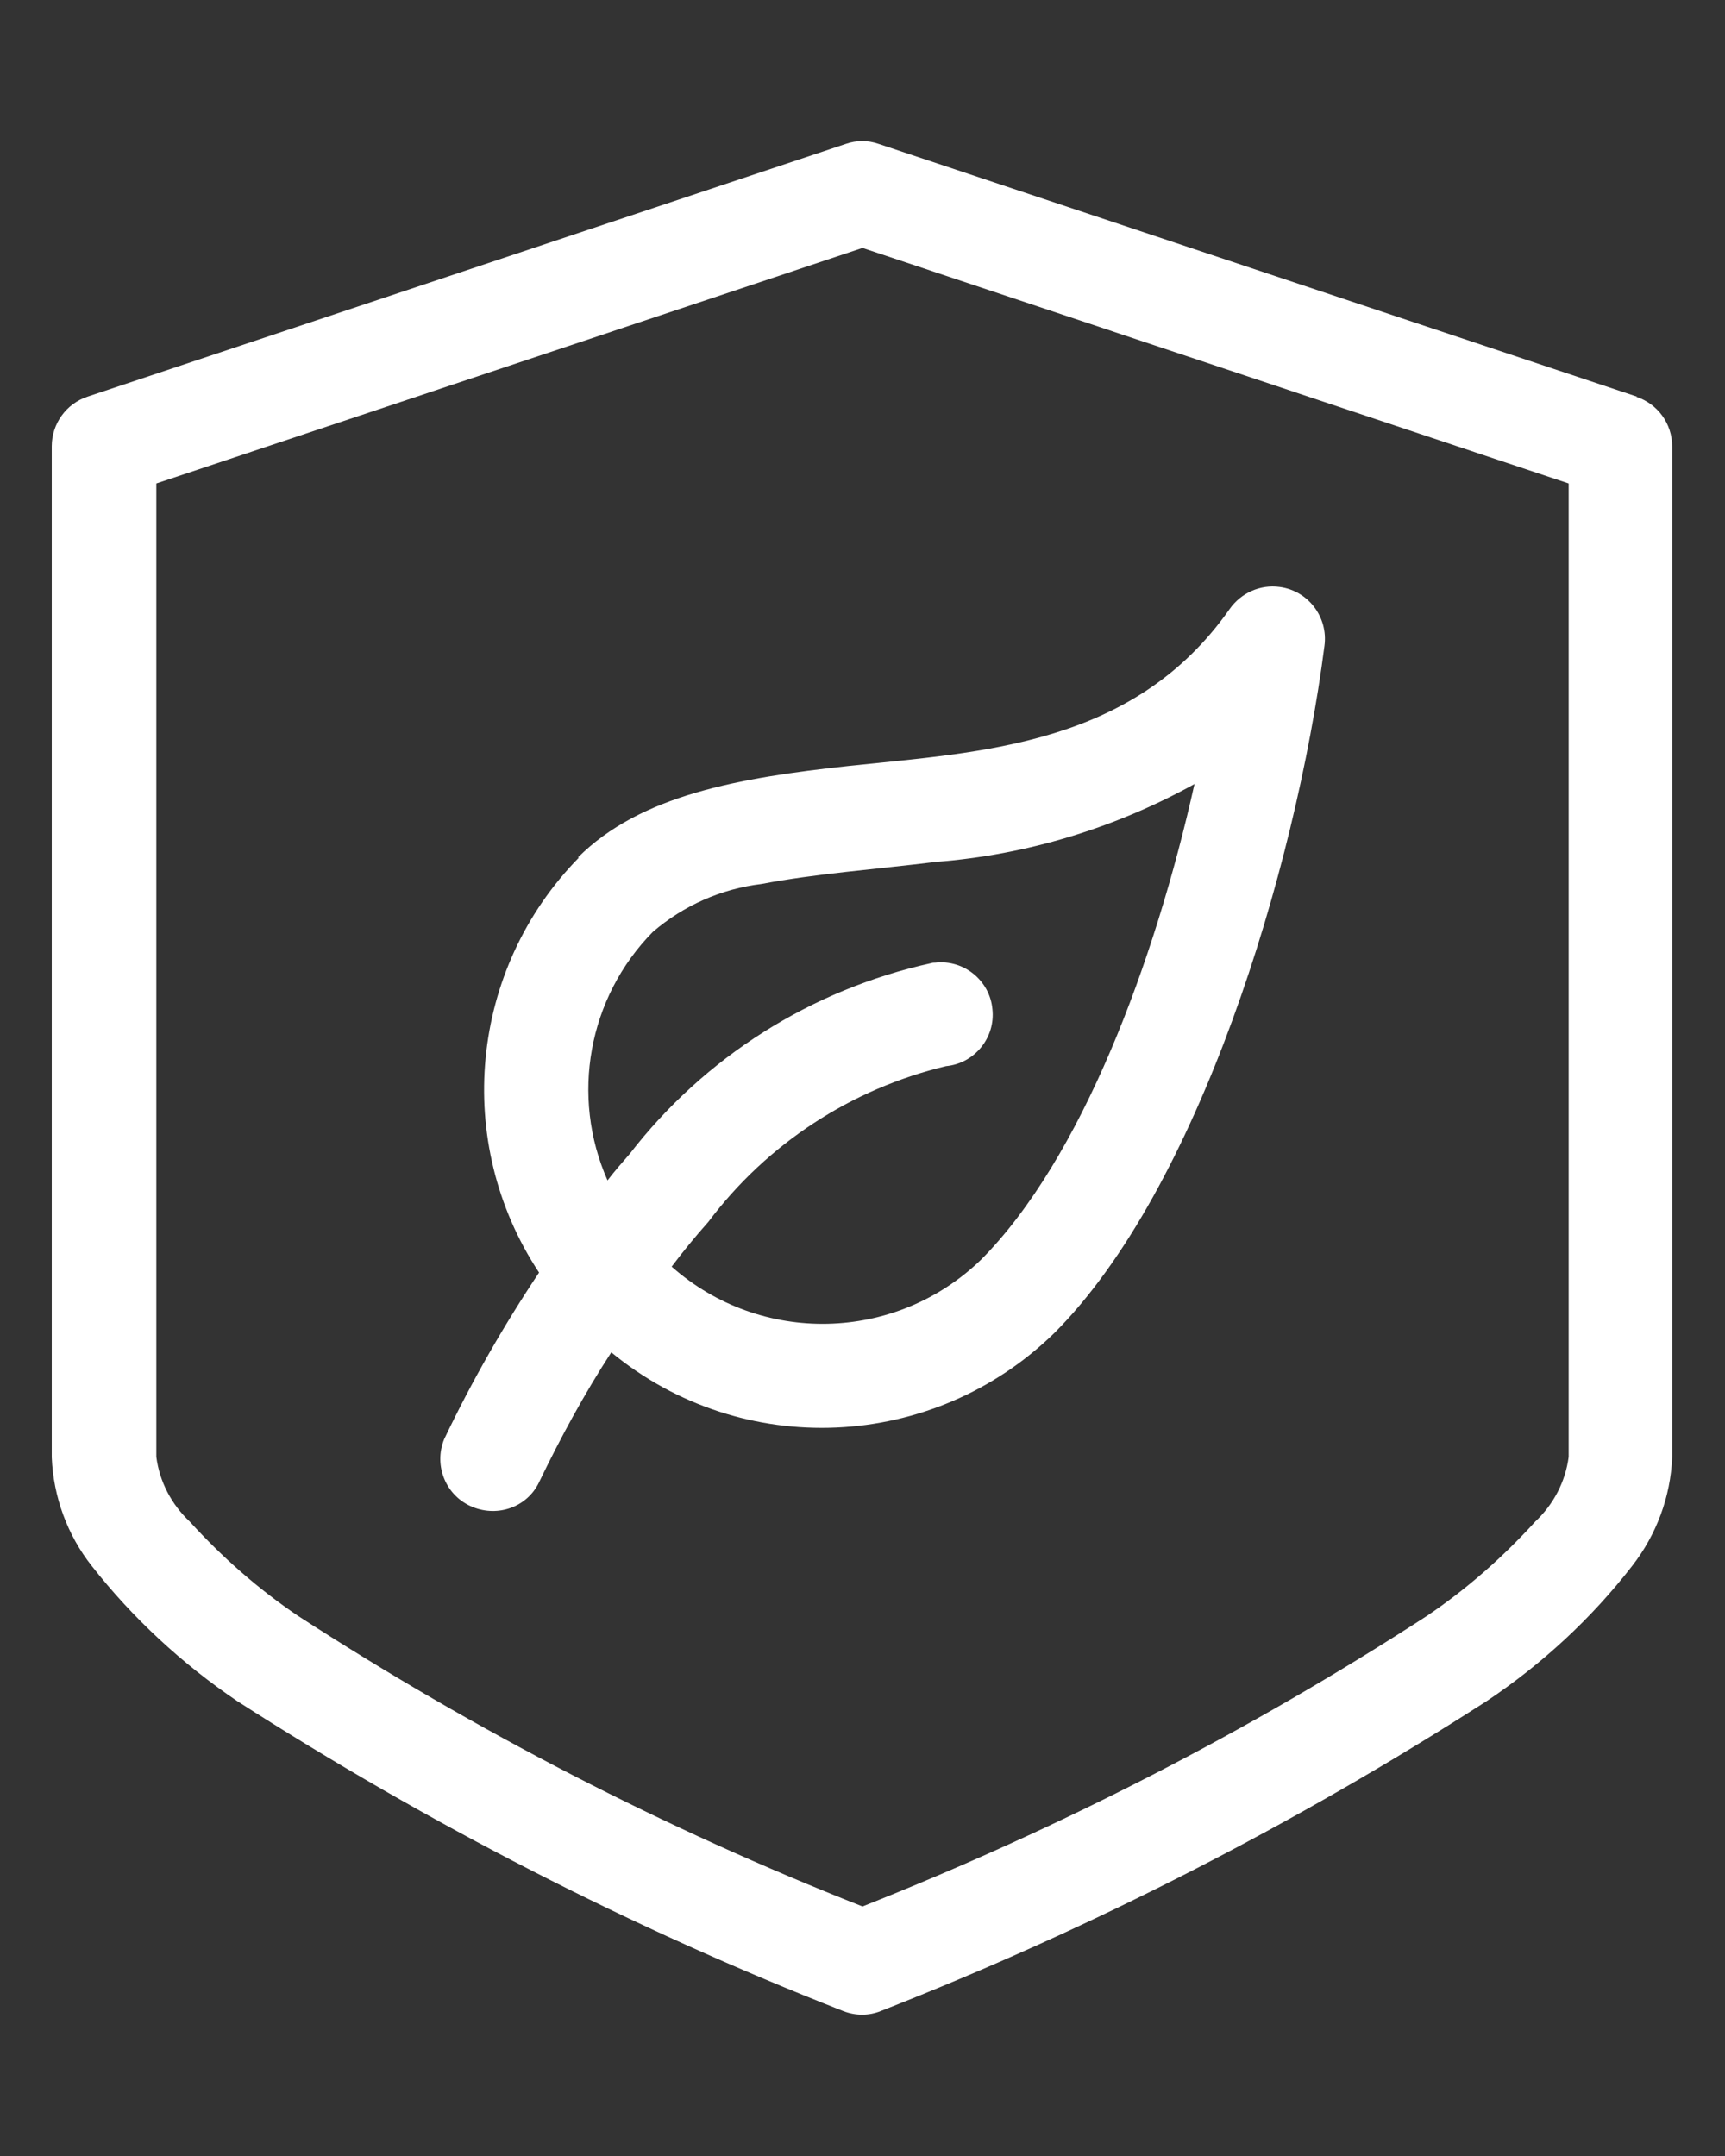
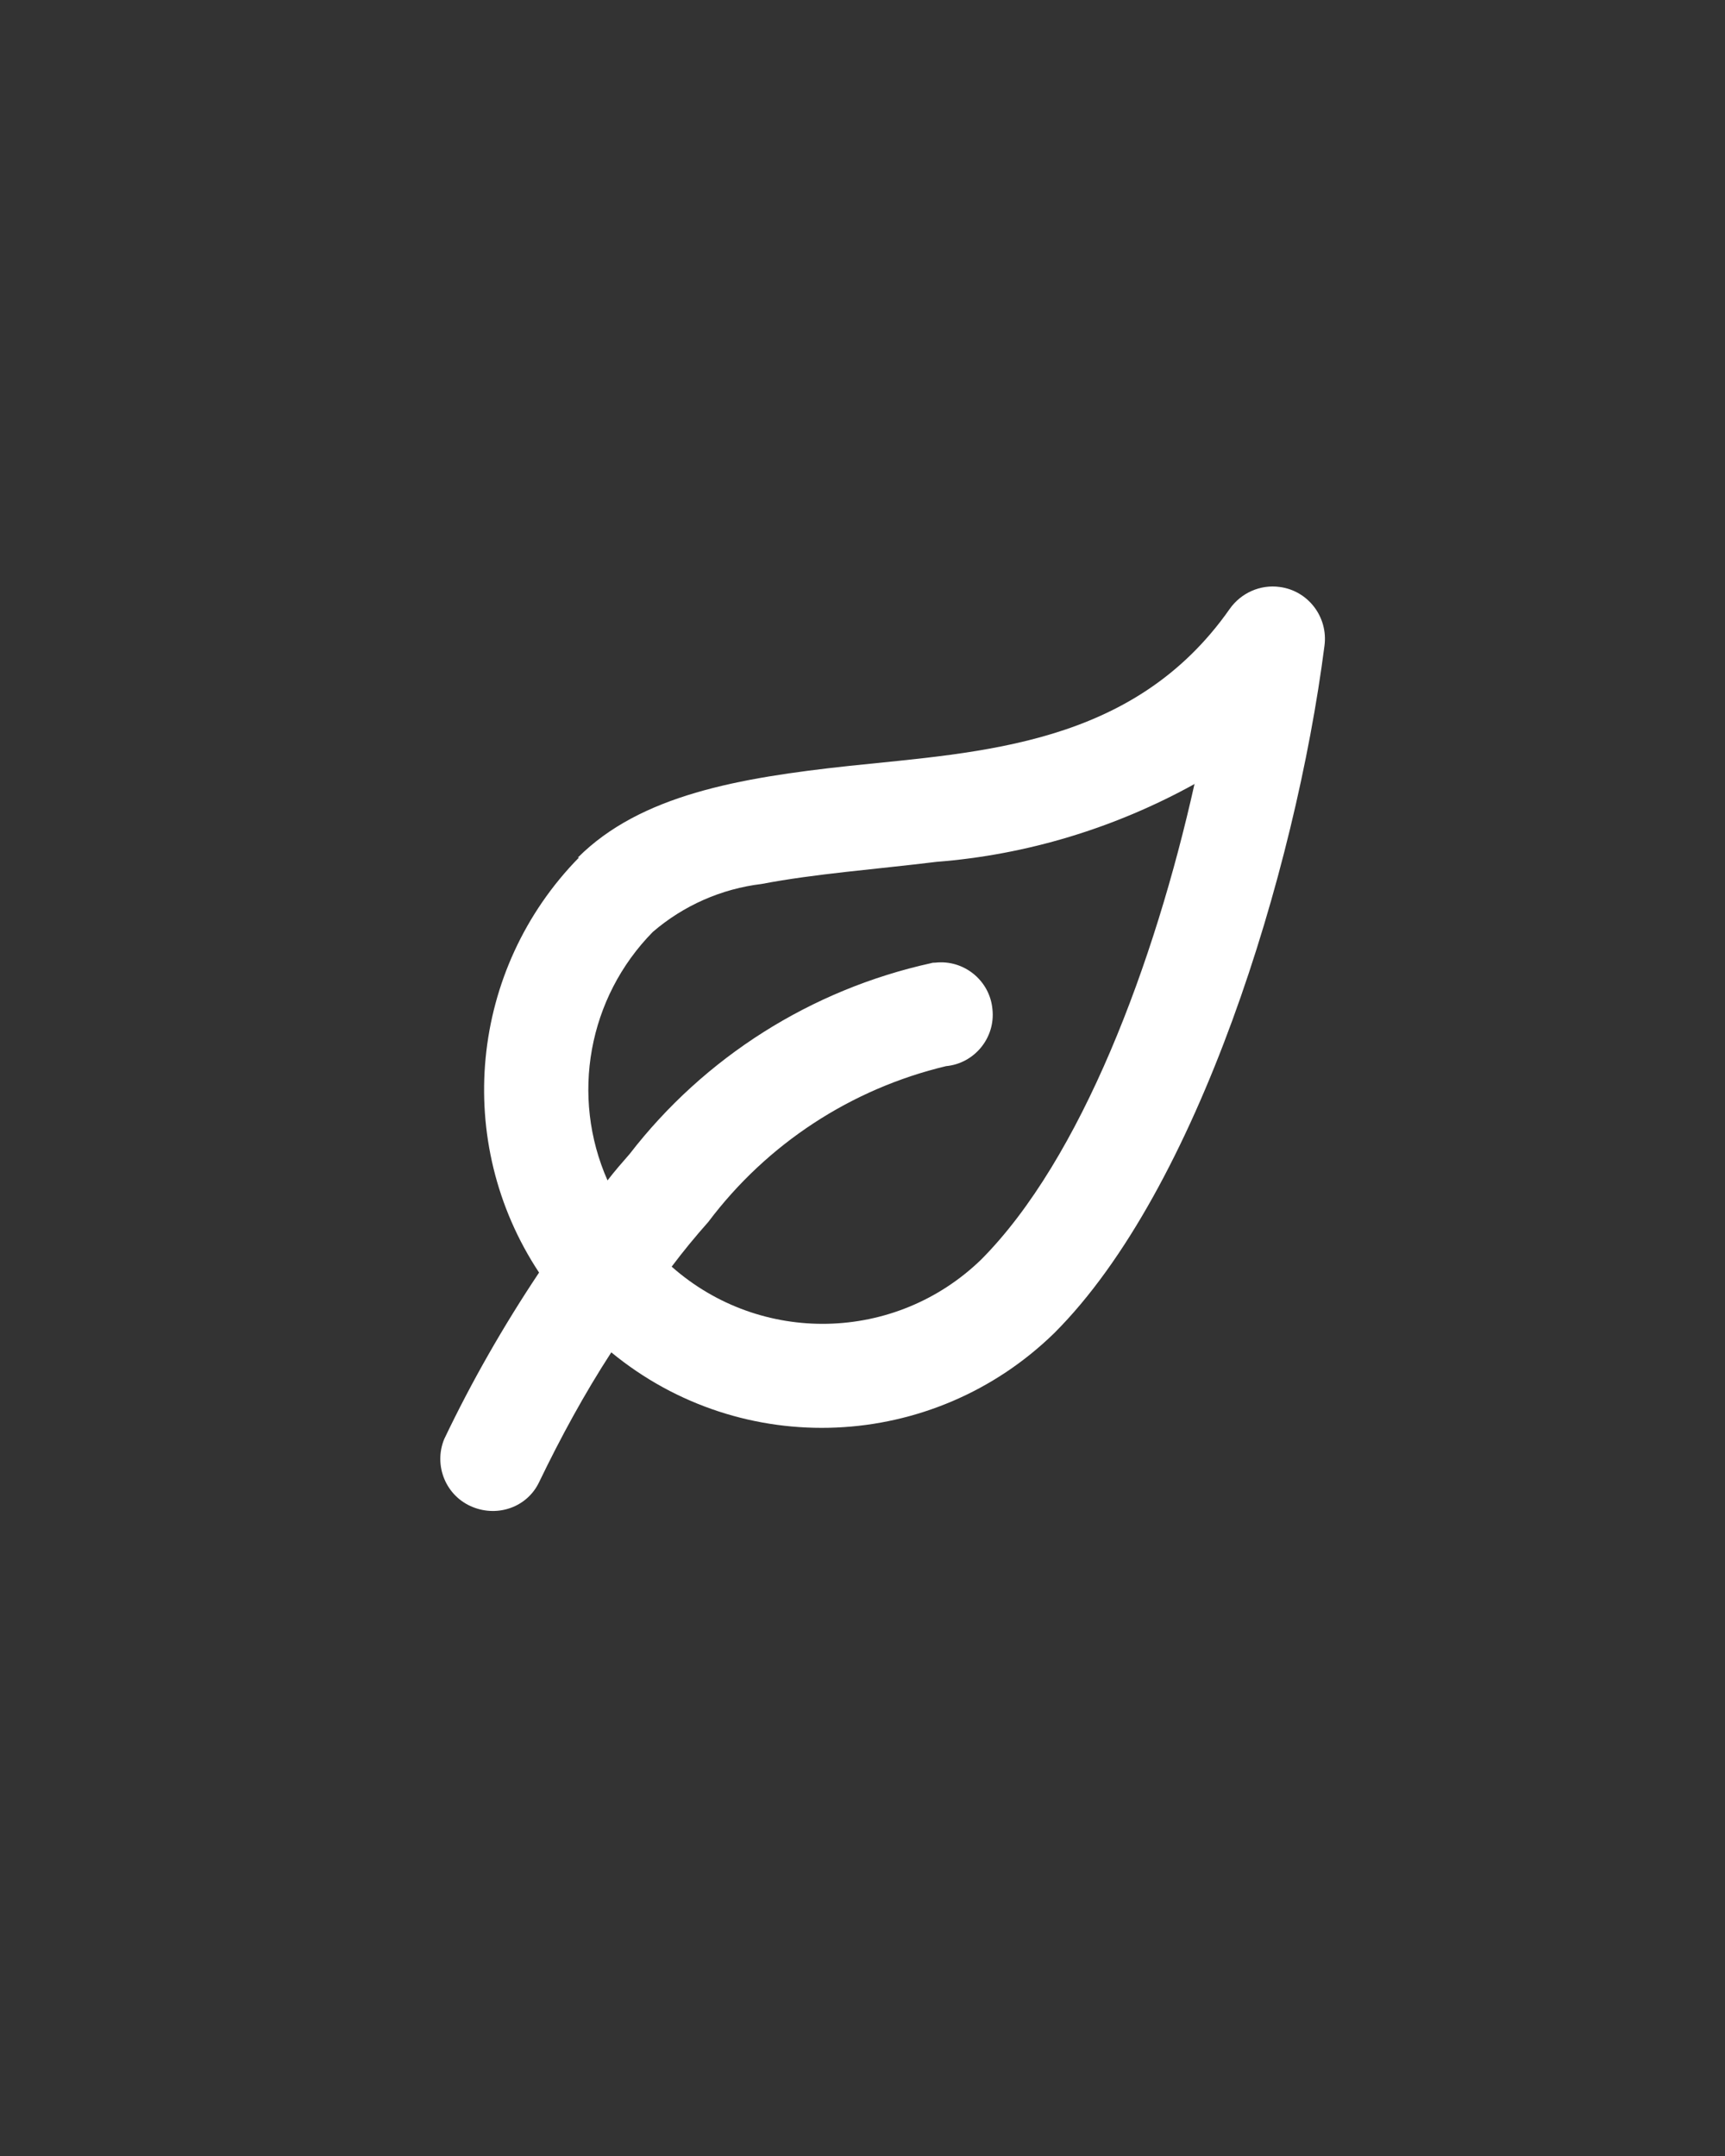
<svg xmlns="http://www.w3.org/2000/svg" id="Capa_1" version="1.1" viewBox="0 0 32 40">
  <rect x="0" y="0" width="32" height="40" fill="#333333" stroke="none" />
  <defs>
    <style> .st0 { fill: #fff; fill-rule: evenodd; } </style>
  </defs>
  <path class="st0" d="M10.74,15.91c-2.03,2.07-2.34,5.28-.74,7.7-.66.99-1.25,2.02-1.76,3.09-.2.49.03,1.06.53,1.26.47.19,1.01,0,1.23-.46.4-.83.84-1.64,1.34-2.41,2.43,2,5.97,1.84,8.22-.36,2.66-2.66,4.47-8.55,5.01-12.75.07-.53-.3-1.02-.83-1.09-.36-.05-.72.11-.93.41-1.78,2.54-4.61,2.65-7.06,2.91-2.04.22-3.87.54-5.03,1.7ZM22.16,14.54h0c-.74,3.32-2.1,6.96-3.96,8.83-1.59,1.54-4.09,1.59-5.74.13.21-.28.44-.56.68-.83,1.09-1.45,2.65-2.47,4.41-2.89.53-.05.92-.53.86-1.06-.05-.53-.53-.92-1.06-.86-.03,0-.05,0-.08.01-2.22.49-4.2,1.74-5.59,3.54-.14.16-.28.32-.41.49-.69-1.56-.36-3.39.84-4.61.57-.49,1.27-.8,2.02-.89.99-.19,2.1-.27,3.24-.41,1.68-.13,3.32-.63,4.8-1.45h0Z" />
-   <path class="st0" d="M30.37,7.36l-14.07-4.69c-.2-.07-.41-.07-.61,0L1.62,7.36c-.39.13-.66.5-.66.92v18.76c.03.73.29,1.44.74,2.01.76.97,1.68,1.82,2.7,2.51,3.55,2.28,7.31,4.21,11.24,5.75.23.09.48.09.7,0,3.93-1.54,7.69-3.47,11.24-5.75,1.03-.69,1.94-1.53,2.7-2.51.45-.58.71-1.28.74-2.01V8.28c0-.42-.27-.79-.67-.92ZM29.1,27.03c-.06.46-.28.88-.62,1.2-.6.66-1.27,1.25-2.01,1.75-3.3,2.14-6.81,3.94-10.47,5.39-3.66-1.44-7.17-3.25-10.47-5.39-.74-.5-1.41-1.09-2.01-1.75-.34-.32-.56-.74-.62-1.2V8.97l13.1-4.37,13.1,4.37v18.06Z" />
</svg>